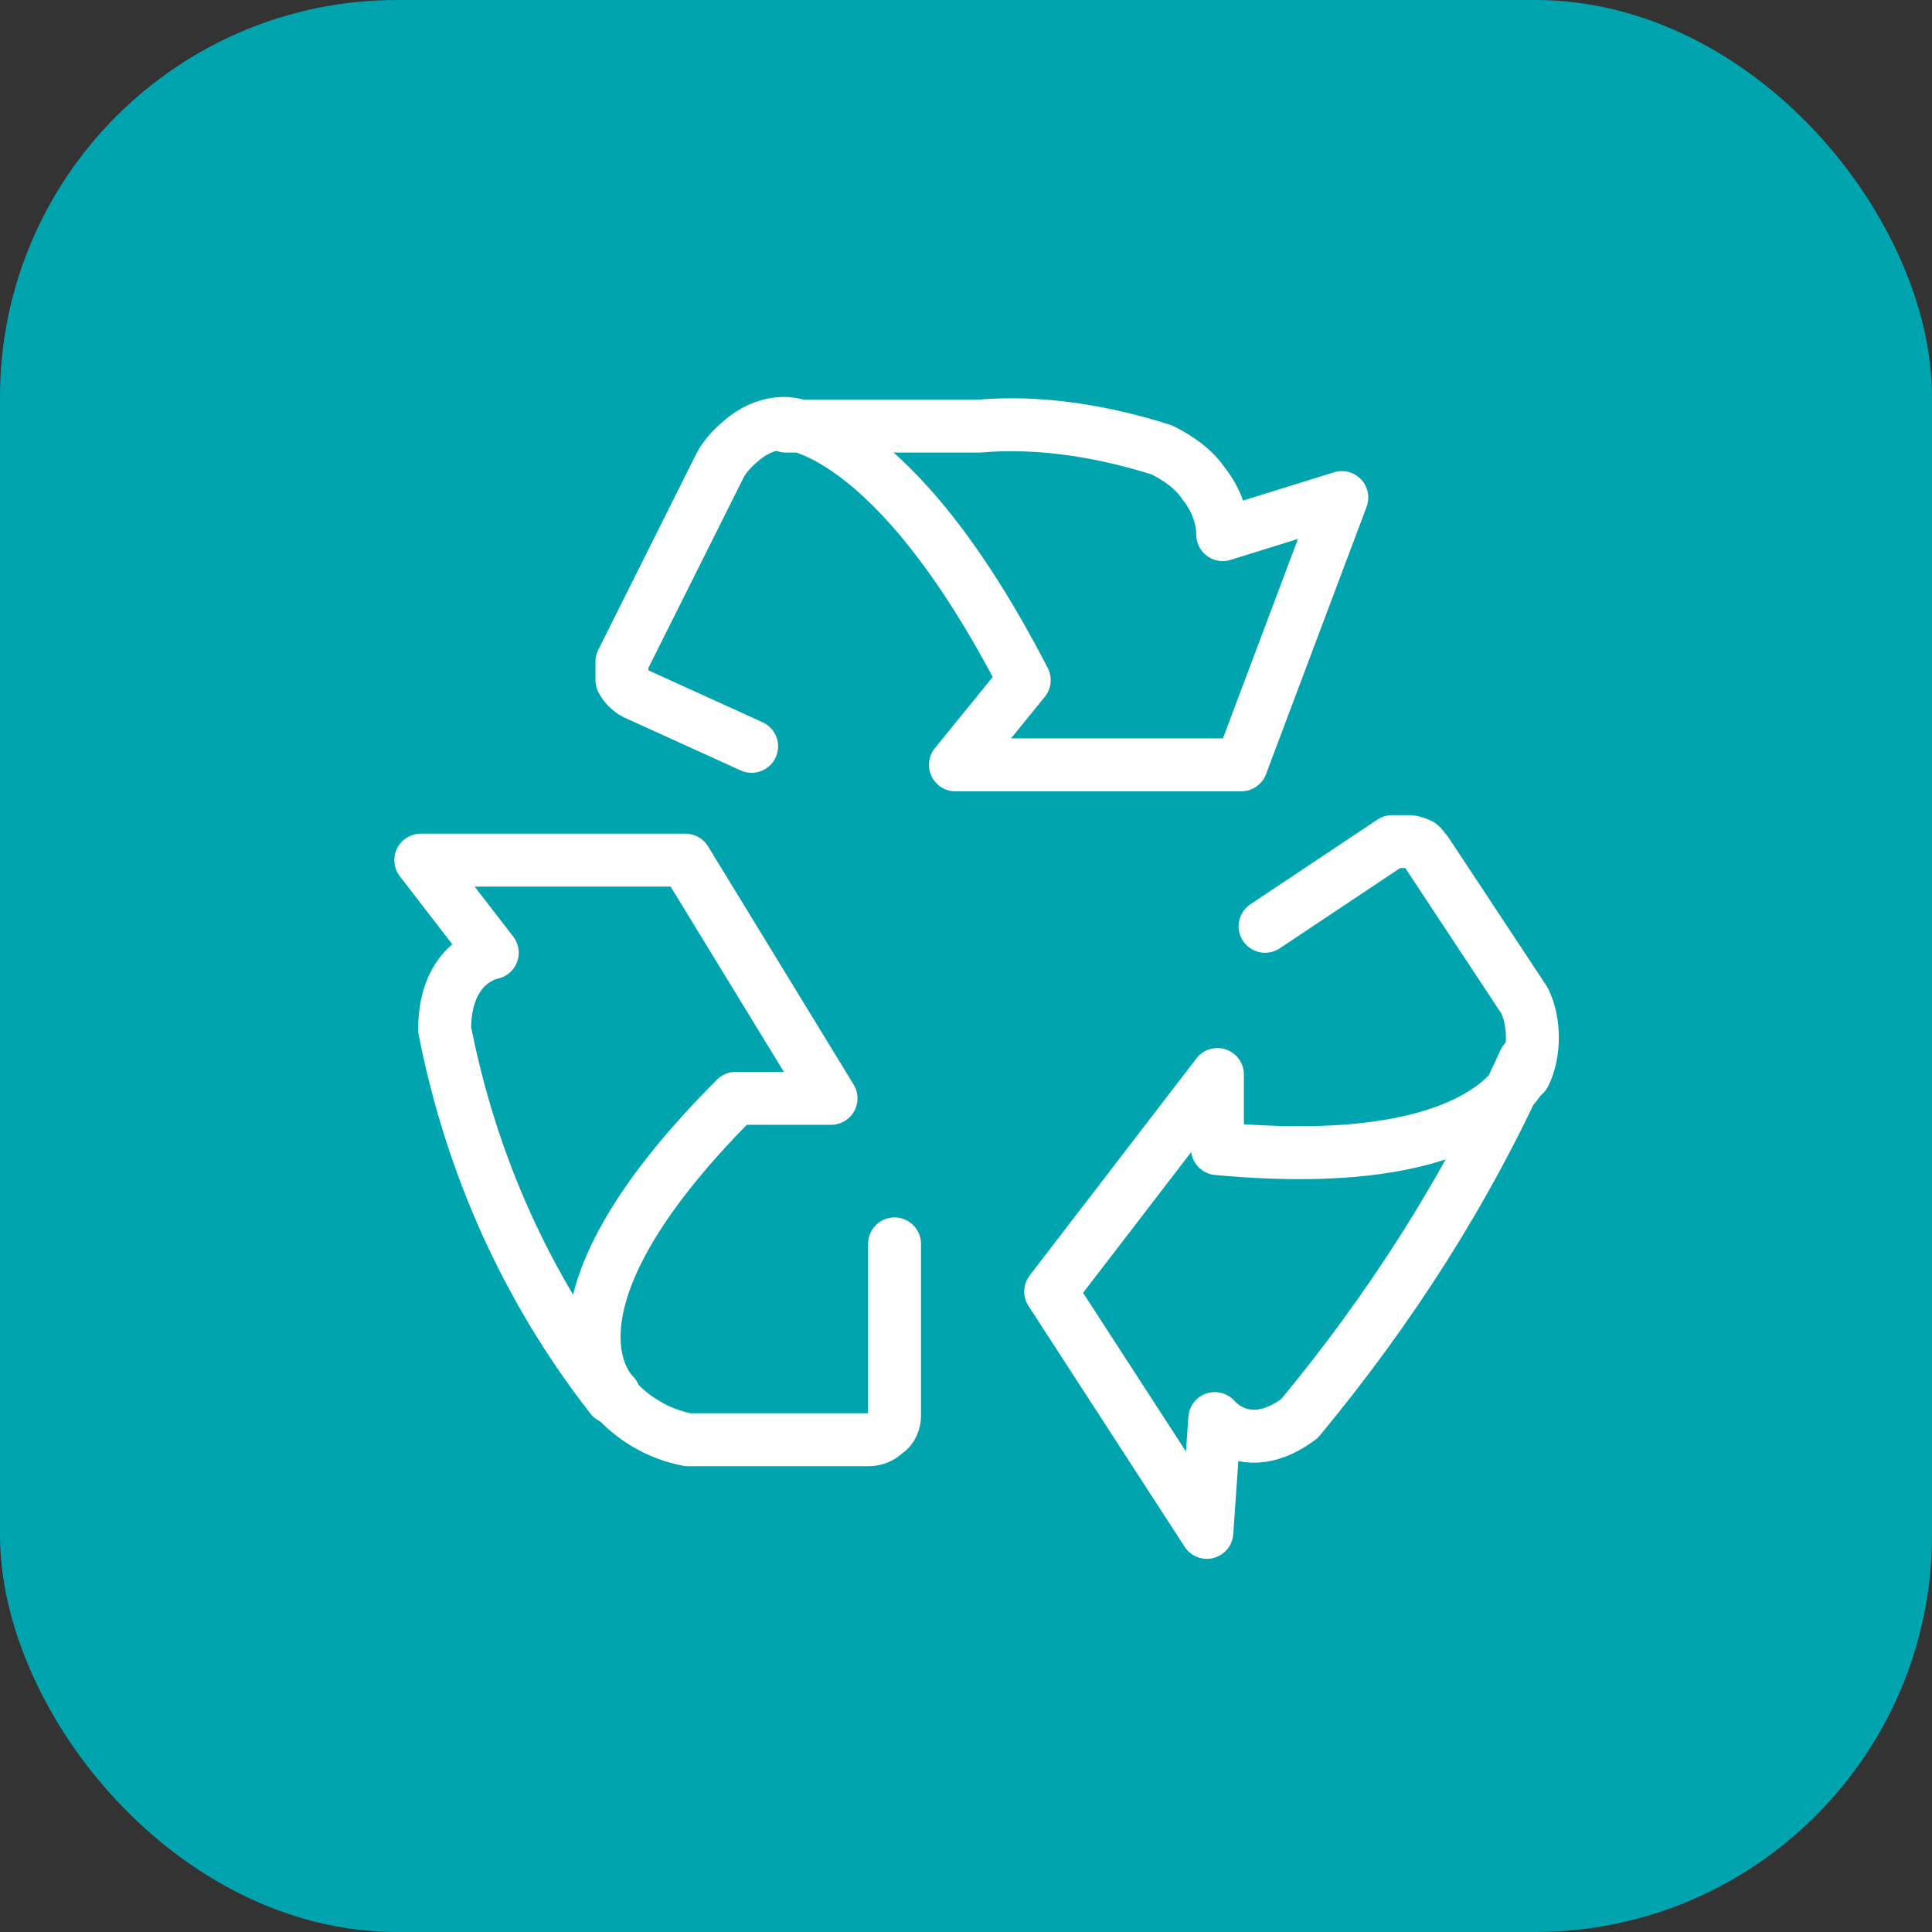
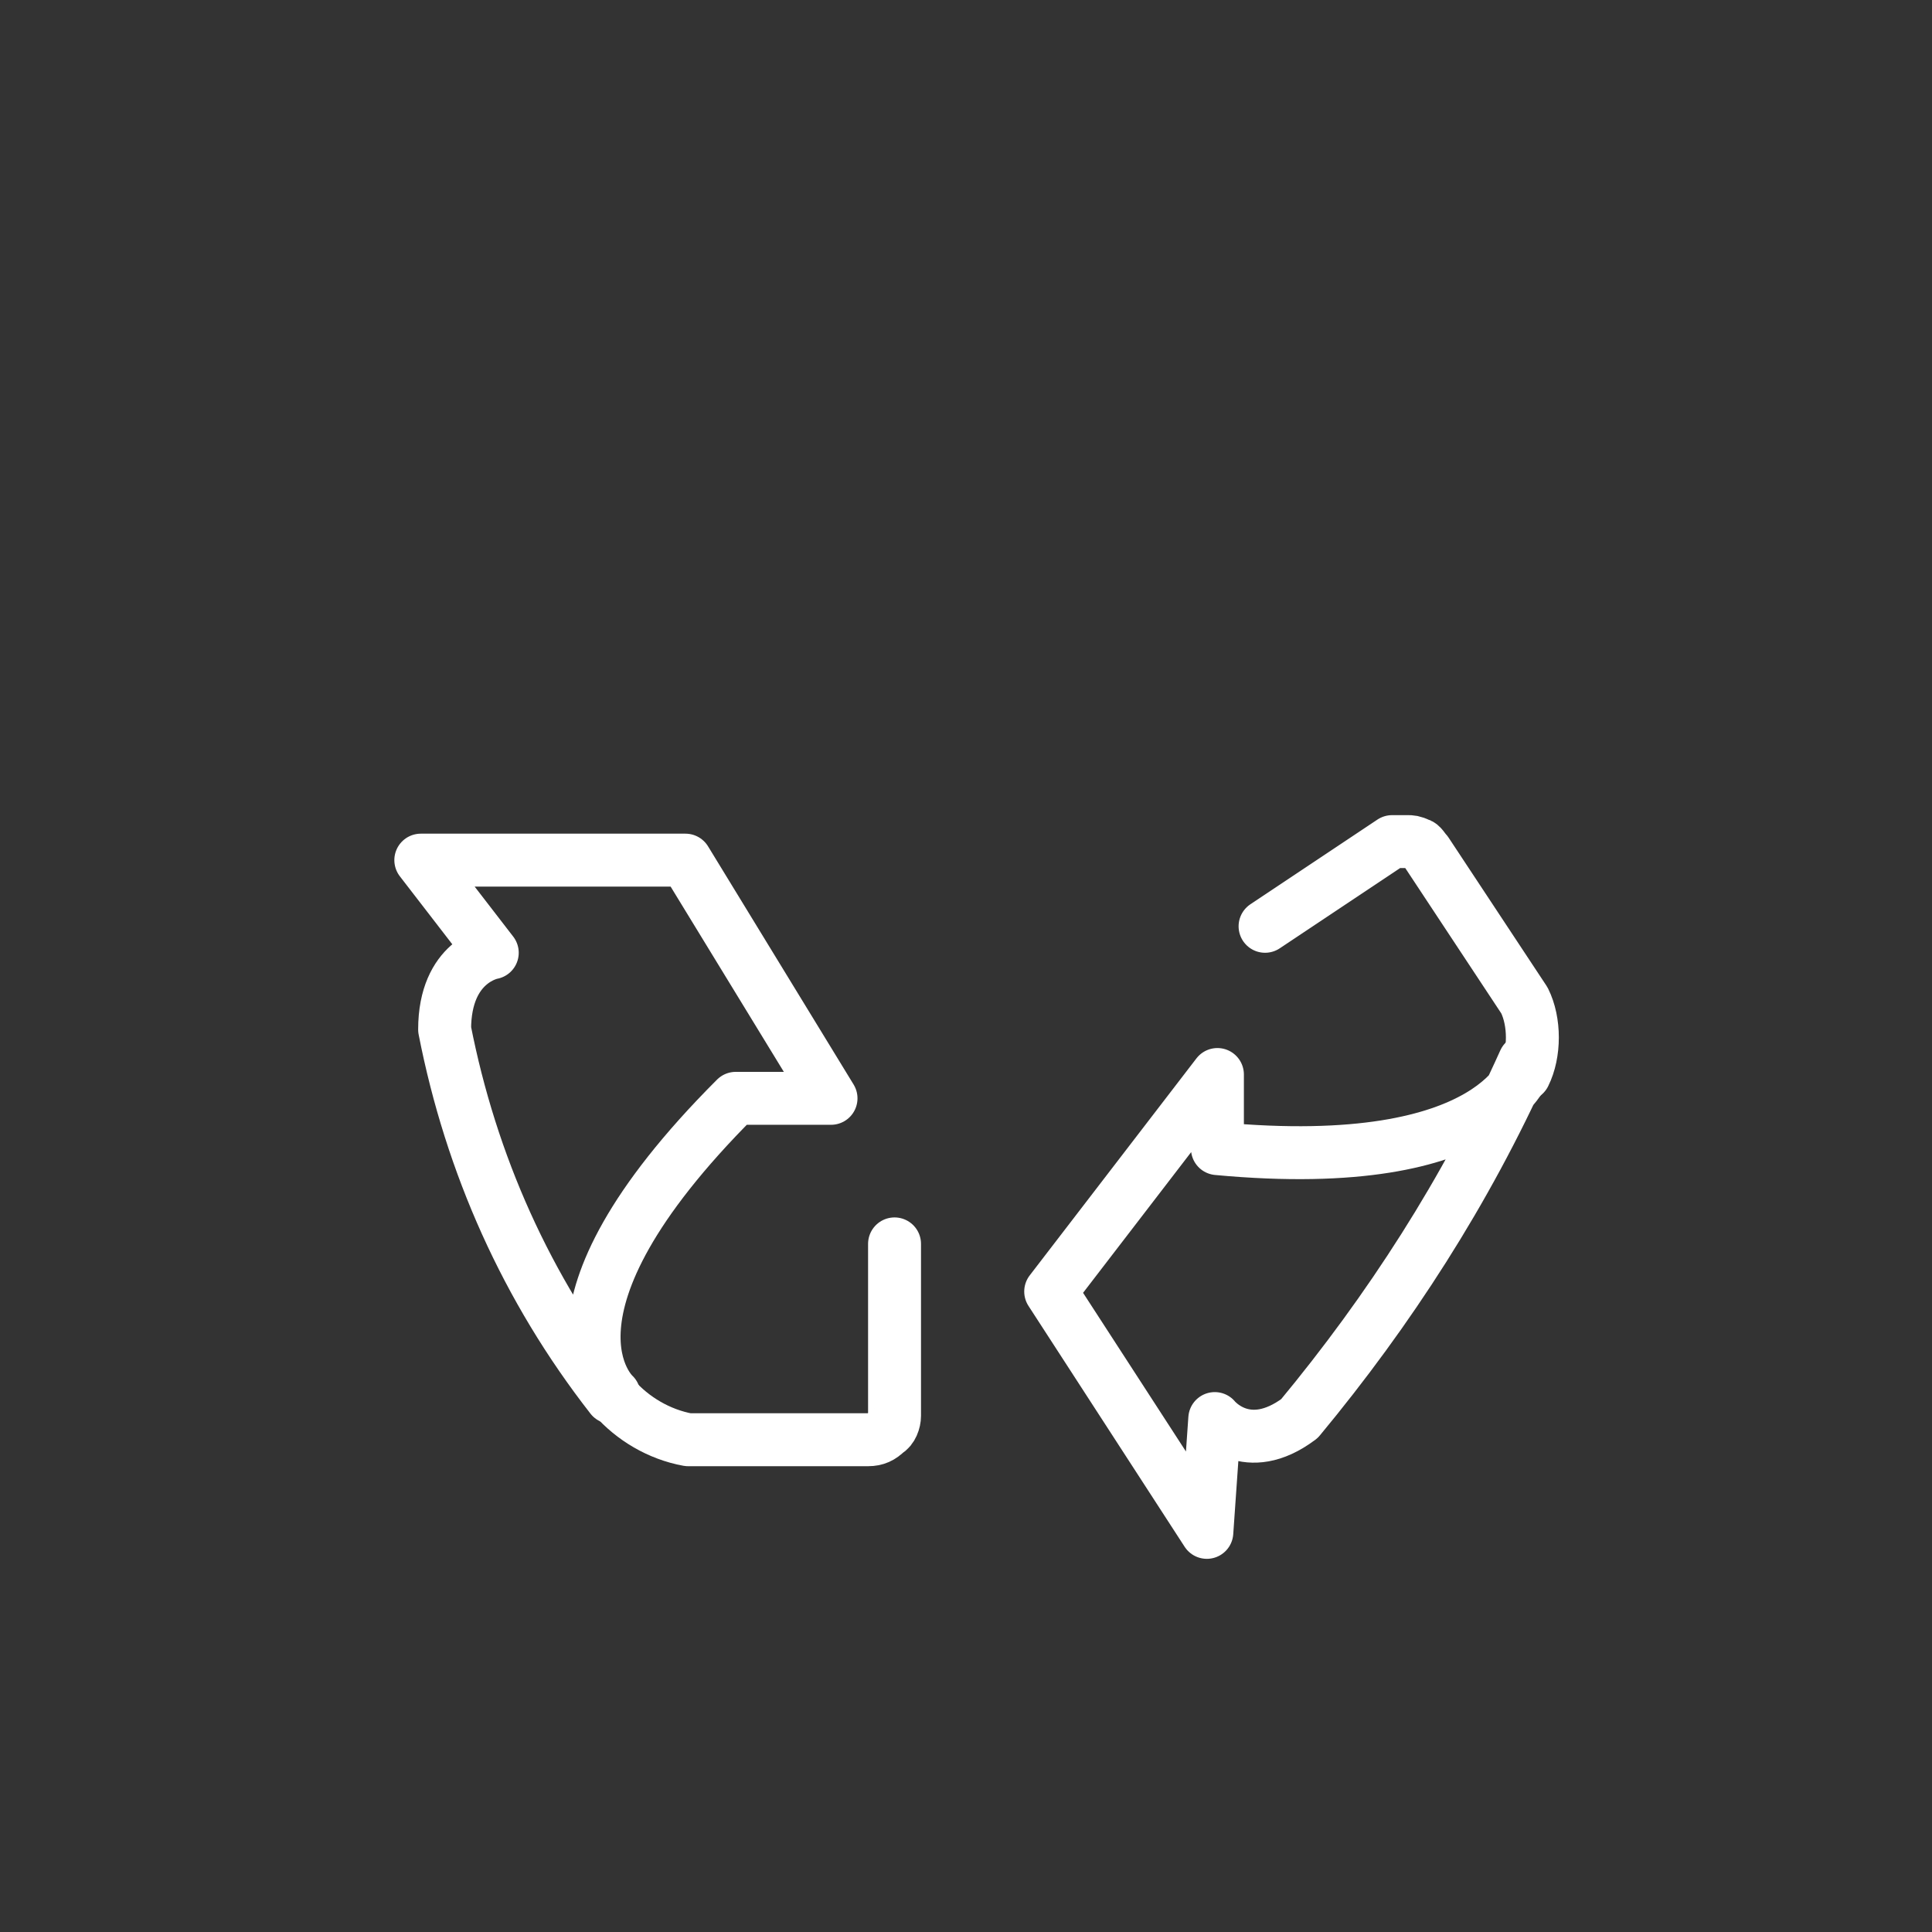
<svg xmlns="http://www.w3.org/2000/svg" id="Livello_1" version="1.1" viewBox="0 0 73 73">
  <rect x="0" y="0" width="73" height="73" fill="#333333" stroke="none" />
  <defs>
    <style>
      .st0 {
        fill: none;
        stroke: #fff;
        stroke-linecap: round;
        stroke-linejoin: round;
        stroke-width: 2px;
      }

      .st1 {
        fill: #00a4af;
      }
    </style>
  </defs>
-   <rect class="st1" y="0" width="73" height="73" rx="15" ry="15" />
  <path class="st0" d="M33.8,47v6.5c0,.2-.1.5-.3.6-.2.2-.4.3-.7.3h-6.8c-1.1-.2-2.1-.8-2.8-1.6" />
  <path class="st0" d="M23.2,52.7s-3.5-3.1,4.6-11.2h3.6l-5.5-9h-10l2.7,3.5s-1.8.3-1.8,2.9c1,5.1,3.1,9.8,6.3,13.9Z" />
  <path class="st0" d="M47.8,35l4.8-3.2c.1,0,.2,0,.3,0s.2,0,.3,0c.1,0,.2,0,.4.1.1,0,.2.2.3.3l3.7,5.6c.2.4.3.9.3,1.4s-.1,1-.3,1.4" />
  <path class="st0" d="M57.7,40.2s-1,4.2-11.7,3.2v-2.8l-6.3,8.2,5.9,9.1.3-4.3s1.2,1.5,3.2,0c3.4-4.1,6.3-8.6,8.5-13.5Z" />
-   <path class="st0" d="M28.4,28.2l-4.4-2c-.2-.1-.4-.3-.5-.5,0-.2,0-.5,0-.7l3.7-7.4c.2-.4.6-.8,1-1.1.4-.3.9-.5,1.4-.5" />
-   <path class="st0" d="M29.7,16s4,0,9,9.7l-2.6,3.2h10.8l3.8-10.1-4.5,1.4c0-.7-.3-1.4-.7-1.9-.4-.6-1-1-1.6-1.3-2.2-.7-4.6-1.1-6.9-.9h-7.3Z" />
</svg>